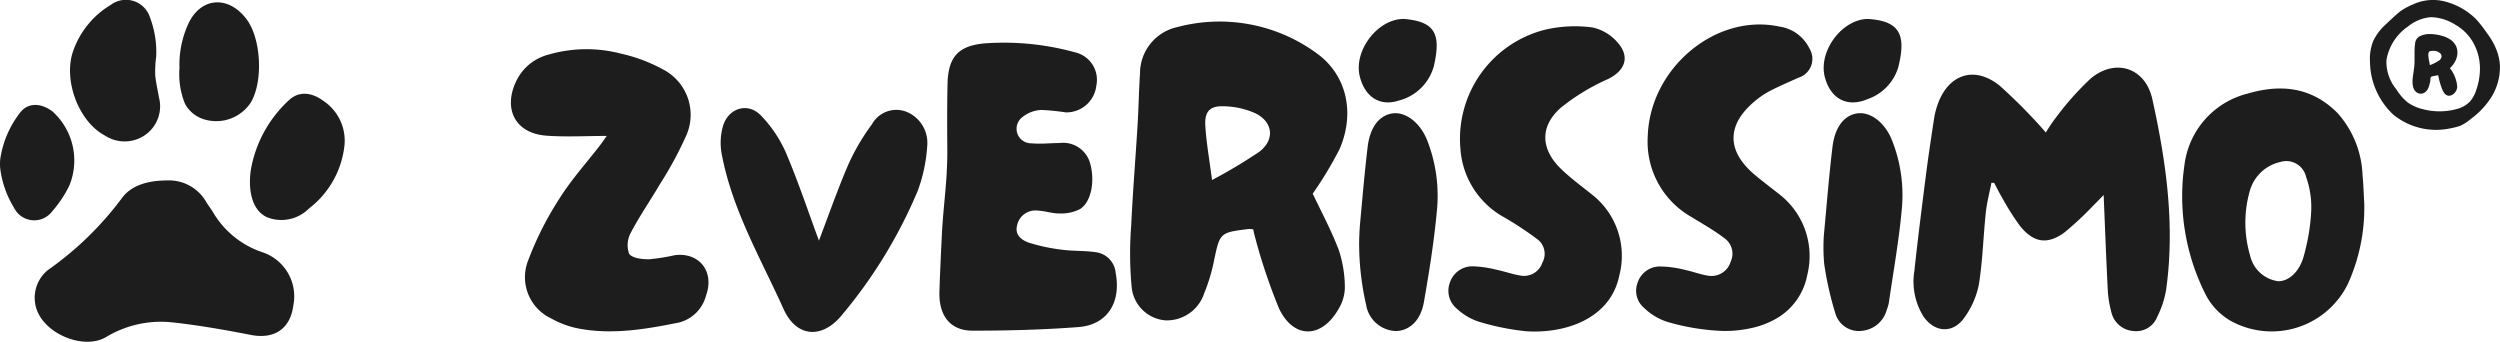
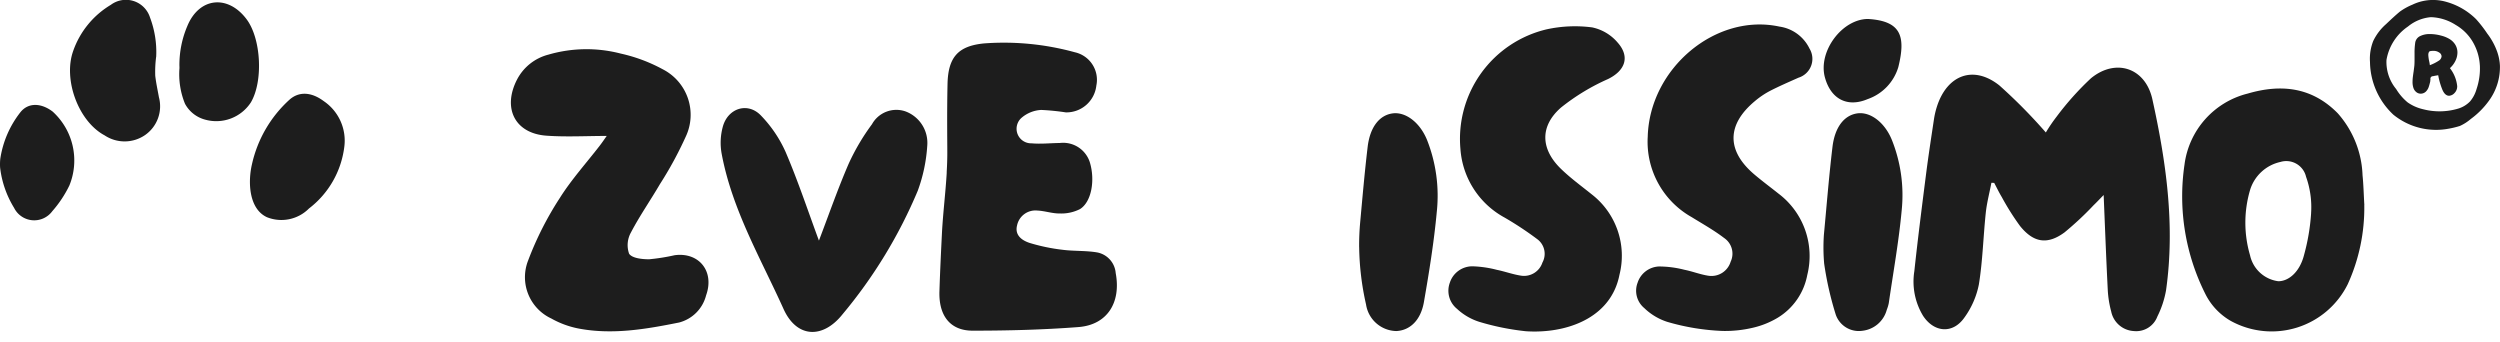
<svg xmlns="http://www.w3.org/2000/svg" width="277.975" height="38" viewBox="0 0 277.975 38">
  <g transform="translate(0.001 0.005)">
    <g transform="translate(-0.001 -0.003)">
-       <path d="M691.76,36.088a3.435,3.435,0,0,0-.489-.035c-3.254.395-3.221.4-3.9,3.677a19.371,19.371,0,0,1-1.049,3.436,4.368,4.368,0,0,1-4.359,3.043,4.1,4.1,0,0,1-3.725-3.773,40.153,40.153,0,0,1-.041-6.794c.172-3.732.482-7.459.708-11.189.115-1.89.139-3.786.269-5.674a5.269,5.269,0,0,1,4.16-5.181,18.281,18.281,0,0,1,15.424,2.872c3.4,2.4,4.364,6.673,2.594,10.719a42.624,42.624,0,0,1-2.972,4.935c.928,1.97,2.066,4.073,2.908,6.3a13.464,13.464,0,0,1,.662,4.153,4.659,4.659,0,0,1-.663,2.305c-1.875,3.352-4.994,3.458-6.647.03a63.4,63.4,0,0,1-2.687-8c-.078-.241-.117-.493-.191-.815Zm-4.577-5.48a57.855,57.855,0,0,0,5.23-3.124c1.775-1.327,1.573-3.326-.415-4.3a8.933,8.933,0,0,0-3.475-.776c-1.581-.07-2.185.571-2.087,2.179.115,1.877.452,3.74.747,6.023Z" transform="translate(-552.416 -10.592)" fill="#1d1d1d" />
      <path d="M1156.893,53.421c-.213,1.112-.506,2.215-.625,3.338-.28,2.65-.341,5.333-.767,7.957a9.353,9.353,0,0,1-1.62,3.7c-1.279,1.822-3.358,1.66-4.585-.209a7.343,7.343,0,0,1-.971-4.963c.385-3.593.843-7.177,1.3-10.761.261-2.048.576-4.088.882-6.128a9.014,9.014,0,0,1,.319-1.379c1.125-3.558,4.071-4.675,6.951-2.389a59.091,59.091,0,0,1,5.17,5.233,18.1,18.1,0,0,1,1.208-1.772,32.083,32.083,0,0,1,3.8-4.246c2.745-2.261,6.058-1.19,6.836,2.322,1.546,6.985,2.541,14.058,1.521,21.25a10.659,10.659,0,0,1-.964,2.909,2.51,2.51,0,0,1-2.617,1.618,2.716,2.716,0,0,1-2.515-2.166,11.615,11.615,0,0,1-.384-2.409c-.172-3.395-.3-6.792-.456-10.552-.513.523-.8.834-1.108,1.125a34.821,34.821,0,0,1-3.239,3.028c-1.9,1.4-3.445,1.16-4.946-.7a28.4,28.4,0,0,1-2.042-3.237c-.306-.506-.56-1.043-.838-1.566l-.313-.007Z" transform="translate(-935.47 -33.093)" fill="#1d1d1d" />
      <path d="M564.431,39.941c.043-.728.07-1.457.07-2.183,0-.832-.011-1.666-.013-2.5-.007-1.735,0-3.469.039-5.2.074-2.974,1.216-4.2,4.1-4.47a29.734,29.734,0,0,1,10.059.988,3.138,3.138,0,0,1,2.387,3.7,3.348,3.348,0,0,1-3.395,2.984,26.212,26.212,0,0,0-2.732-.272,3.651,3.651,0,0,0-2.19.875A1.619,1.619,0,0,0,573.87,36.7c1.034.095,2.085-.026,3.128-.035a3.111,3.111,0,0,1,3.349,2.14c.612,2.013.183,4.431-1.106,5.215A4.58,4.58,0,0,1,577,44.5c-.823.013-1.647-.287-2.476-.324a2.087,2.087,0,0,0-2.266,1.649c-.284,1.119.582,1.69,1.412,1.955a20.707,20.707,0,0,0,3.636.756c1.277.167,2.589.08,3.855.295a2.542,2.542,0,0,1,2.064,2.3c.615,3.278-.947,5.756-4.146,6-3.912.3-7.844.4-11.769.4-2.454,0-3.773-1.623-3.684-4.379.067-2.12.169-4.24.274-6.358.113-2.274.406-4.57.539-6.855Z" transform="translate(-459.17 -20.766)" fill="#1d1d1d" />
      <path d="M317.209,39.166c-2.3,0-4.52.13-6.716-.03-3.5-.254-4.9-3.063-3.249-6.254a5.465,5.465,0,0,1,3.471-2.754,15.153,15.153,0,0,1,8.052-.12,17.847,17.847,0,0,1,4.67,1.746,5.683,5.683,0,0,1,2.554,7.5,41.346,41.346,0,0,1-2.865,5.269c-1.051,1.8-2.253,3.521-3.221,5.37a2.889,2.889,0,0,0-.208,2.37c.339.506,1.455.617,2.229.617a22.367,22.367,0,0,0,2.839-.452c2.726-.36,4.448,1.816,3.493,4.461a4.181,4.181,0,0,1-3,3.021c-3.693.743-7.413,1.386-11.182.669a10.126,10.126,0,0,1-3.039-1.119,5.063,5.063,0,0,1-2.574-6.427,35.962,35.962,0,0,1,3.5-6.923c1.308-2.085,2.978-3.929,4.485-5.882.278-.361.532-.741.763-1.066Z" transform="translate(-249.747 -24.053)" fill="#1d1d1d" />
      <path d="M878.664,49.708c-.343,0-.684-.009-1.021-.032a28.031,28.031,0,0,1-5.194-1.049,6.525,6.525,0,0,1-2.461-1.436,2.591,2.591,0,0,1-.8-2.924,2.628,2.628,0,0,1,2.52-1.811,12.161,12.161,0,0,1,2.7.391c.938.189,1.849.537,2.793.662a2.154,2.154,0,0,0,2.278-1.471,2.024,2.024,0,0,0-.536-2.572,37.15,37.15,0,0,0-3.673-2.431,9.434,9.434,0,0,1-4.909-7.639,12.518,12.518,0,0,1,9.594-13.291,14.749,14.749,0,0,1,5.061-.213,5.09,5.09,0,0,1,2.826,1.685c1.412,1.59.826,3.126-1.066,4.055a23.683,23.683,0,0,0-5.235,3.176c-2.363,2.066-2.27,4.605-.013,6.8,1.058,1.03,2.263,1.905,3.415,2.832a8.627,8.627,0,0,1,3.1,8.967c-.89,4.535-5.3,6.282-9.368,6.3Z" transform="translate(-707.977 -12.847)" fill="#1d1d1d" />
      <path d="M991.324,48.764a25.265,25.265,0,0,1-6.2-1.017,6.587,6.587,0,0,1-2.541-1.531,2.5,2.5,0,0,1-.739-2.813,2.613,2.613,0,0,1,2.387-1.809,11.5,11.5,0,0,1,2.819.367c.9.178,1.764.526,2.665.663a2.23,2.23,0,0,0,2.474-1.555,2.1,2.1,0,0,0-.723-2.641c-1.132-.865-2.385-1.564-3.6-2.316a9.614,9.614,0,0,1-4.894-8.96c.215-7.611,7.579-13.756,14.64-12.231a4.4,4.4,0,0,1,3.343,2.439,2.193,2.193,0,0,1-1.219,3.243c-1.069.478-2.148.941-3.189,1.479a9.343,9.343,0,0,0-1.668,1.132c-3.141,2.622-3.154,5.524-.041,8.159.871.738,1.788,1.416,2.68,2.126a8.685,8.685,0,0,1,3.193,9.04,7.083,7.083,0,0,1-3.3,4.764,9.5,9.5,0,0,1-2.694,1.09A13.456,13.456,0,0,1,991.324,48.764Z" transform="translate(-799.76 -11.967)" fill="#1d1d1d" />
      <path d="M1329.4,66.1a20.459,20.459,0,0,1-1.838,8.8,9.436,9.436,0,0,1-13.013,4.082,7.1,7.1,0,0,1-2.757-2.869,24.152,24.152,0,0,1-2.381-14.514,9.366,9.366,0,0,1,7.036-7.894c3.69-1.082,7.131-.725,10,2.192a10.948,10.948,0,0,1,2.759,6.9c.106,1.027.126,2.063.2,3.3Zm-5.915.908a10.053,10.053,0,0,0-.558-4.044,2.255,2.255,0,0,0-2.848-1.655,4.551,4.551,0,0,0-3.382,3.132,12.879,12.879,0,0,0,0,7.244,3.705,3.705,0,0,0,3.15,2.889c1.184-.006,2.372-1.067,2.841-2.867a22.973,22.973,0,0,0,.8-4.7Z" transform="translate(-1066.515 -43.305)" fill="#1d1d1d" />
-       <path d="M35.539,108.252a4.771,4.771,0,0,1,4.444,2.435c.222.363.486.7.712,1.062a10.054,10.054,0,0,0,5.467,4.47,5.167,5.167,0,0,1,3.478,5.952c-.334,2.589-2.127,3.756-4.692,3.26-2.945-.569-5.908-1.1-8.886-1.412a11.765,11.765,0,0,0-7.238,1.647c-2.307,1.351-6.138-.089-7.435-2.444a3.96,3.96,0,0,1,.984-5.022,35.949,35.949,0,0,0,8.287-8.089c1.067-1.353,2.835-1.84,4.883-1.862Z" transform="translate(-17.029 -88.189)" fill="#1d1d1d" />
      <path d="M443.344,79.588c1.077-2.817,2.087-5.73,3.306-8.545a24.294,24.294,0,0,1,2.589-4.386,3.1,3.1,0,0,1,3.714-1.432,3.735,3.735,0,0,1,2.431,3.842,17.669,17.669,0,0,1-1.058,4.994,53.85,53.85,0,0,1-8.36,13.726c-2.207,2.774-5.105,2.633-6.558-.586-2.555-5.665-5.756-11.1-6.9-17.358a6.791,6.791,0,0,1,.148-2.921c.573-2.063,2.776-2.756,4.229-1.242a14.046,14.046,0,0,1,2.761,4.084c1.375,3.217,2.483,6.556,3.691,9.822Z" transform="translate(-352.284 -52.845)" fill="#1d1d1d" />
      <path d="M815.486,82.8c-.007-.906.03-1.822.115-2.759.256-2.8.5-5.608.832-8.4.269-2.227,1.325-3.508,2.752-3.712,1.449-.209,3.05.988,3.847,2.943a16.863,16.863,0,0,1,1.09,7.97c-.311,3.371-.852,6.725-1.434,10.061-.356,2.044-1.568,3.158-3.076,3.224a3.477,3.477,0,0,1-3.358-2.952,30.569,30.569,0,0,1-.765-6.373Z" transform="translate(-664.363 -55.32)" fill="#1d1d1d" />
      <path d="M1094.1,81.436c.289-3.028.552-6.416.956-9.783.269-2.231,1.319-3.51,2.743-3.723,1.449-.215,3.052.978,3.853,2.932a16.538,16.538,0,0,1,1.1,7.839c-.319,3.456-.938,6.883-1.436,10.32a4.062,4.062,0,0,1-.221.738,3.173,3.173,0,0,1-2.722,2.342,2.715,2.715,0,0,1-2.943-1.766,35.885,35.885,0,0,1-1.3-5.71A20.707,20.707,0,0,1,1094.1,81.436Z" transform="translate(-891.302 -55.323)" fill="#1d1d1d" />
      <path d="M51.594,6.316a13.01,13.01,0,0,0-.1,2.113c.093.806.267,1.6.411,2.4a3.892,3.892,0,0,1-1.529,4.183,4.008,4.008,0,0,1-4.507.046c-2.915-1.549-4.635-6.2-3.5-9.384A9.7,9.7,0,0,1,46.556.543,2.808,2.808,0,0,1,50.912,1.95,10.839,10.839,0,0,1,51.6,6.29v.026Z" transform="translate(-34.232 -0.007)" fill="#1d1d1d" />
      <path d="M149.974,65.59a8.715,8.715,0,0,1,.215-1.51,13.719,13.719,0,0,1,4.166-7.164c1.077-.96,2.467-.852,3.819.161a5.308,5.308,0,0,1,2.274,5.126,10.2,10.2,0,0,1-3.923,6.808,4.319,4.319,0,0,1-4.674.967c-1.557-.719-1.972-2.661-1.877-4.39Z" transform="translate(-122.171 -45.83)" fill="#1d1d1d" />
      <path d="M107.646,8.738c0-.1,0-.191-.006-.285a10.961,10.961,0,0,1,.869-4.386c1.321-3.25,4.555-3.552,6.623-.752,1.6,2.172,1.835,6.877.45,9.219a4.592,4.592,0,0,1-5.048,1.92,3.585,3.585,0,0,1-2.276-1.779,8.7,8.7,0,0,1-.613-3.934Z" transform="translate(-87.691 -1.145)" fill="#1d1d1d" />
      <path d="M.012,69.928a5.668,5.668,0,0,1,.02-1,11.026,11.026,0,0,1,2.218-5.144c.864-1.112,2.3-1.084,3.6-.1a7.347,7.347,0,0,1,1.868,8.208,12.649,12.649,0,0,1-1.9,2.865,2.5,2.5,0,0,1-4.253-.365A10.973,10.973,0,0,1,.012,69.928Z" transform="translate(0.001 -51.282)" fill="#1d1d1d" />
-       <path d="M820.356,11.4c3.575.3,4.02,1.862,3.284,5.187a5.438,5.438,0,0,1-3.9,3.88c-2.092.689-3.762-.372-4.344-2.657-.739-2.906,2.04-6.5,4.957-6.412Z" transform="translate(-664.195 -9.29)" fill="#1d1d1d" />
      <path d="M1099.2,11.4c3.608.237,4.164,1.907,3.312,5.35a5.4,5.4,0,0,1-3.412,3.558c-2.244.953-4.088.006-4.748-2.411-.789-2.895,1.931-6.54,4.848-6.5Z" transform="translate(-891.439 -9.289)" fill="#1d1d1d" />
    </g>
    <g transform="translate(263.516 -0.005)">
      <path d="M1451.613,27.3q-.489,0-.784-.743a7.92,7.92,0,0,1-.436-1.544c-.011.006-.093.02-.241.044-.113.019-.226.041-.337.067a.278.278,0,0,0-.284.339c-.011.128-.02.215-.026.263-.059.243-.115.441-.165.591a1.3,1.3,0,0,1-.226.413.83.83,0,0,1-.667.337.778.778,0,0,1-.476-.165.976.976,0,0,1-.324-.448,2.055,2.055,0,0,1-.107-.712,4.477,4.477,0,0,1,.035-.53c.024-.2.05-.389.08-.574q.072-.542.089-.712c.011-.143.019-.365.019-.667V22.6a7.707,7.707,0,0,1,.07-1.175.971.971,0,0,1,.53-.752,2.362,2.362,0,0,1,1.108-.235,4.708,4.708,0,0,1,1.232.169,3.38,3.38,0,0,1,.975.4,1.885,1.885,0,0,1,.645.667,1.688,1.688,0,0,1,.209.819,2.133,2.133,0,0,1-.219.912,2.63,2.63,0,0,1-.619.823,3.868,3.868,0,0,1,.81,1.994,1.047,1.047,0,0,1-.3.775.881.881,0,0,1-.587.3Zm-1.175-3.888a.637.637,0,0,0,.33-.5.518.518,0,0,0-.271-.423,1.063,1.063,0,0,0-.61-.182,1.767,1.767,0,0,0-.4.032c-.078.02-.133.091-.169.209a.805.805,0,0,0-.026.232,4.49,4.49,0,0,0,.1.7,2.659,2.659,0,0,1,.07.419,4.932,4.932,0,0,0,.979-.489Z" transform="translate(-1442.806 -16.651)" fill="#1d1d1d" />
      <path d="M1436.443,7.245a6.337,6.337,0,0,1-1.206,3.931,9.109,9.109,0,0,1-2.033,2.048,4.97,4.97,0,0,1-1.214.776,9.577,9.577,0,0,1-1.229.3,7.528,7.528,0,0,1-6.164-1.551,8.166,8.166,0,0,1-2.6-5.858,5.336,5.336,0,0,1,.361-2.339,5.832,5.832,0,0,1,1.418-1.868c.5-.473,1.016-.96,1.546-1.4a6.753,6.753,0,0,1,1.394-.771,5.291,5.291,0,0,1,3.417-.4,7.611,7.611,0,0,1,3.658,2.011,14,14,0,0,1,1.247,1.607,7.4,7.4,0,0,1,1.108,2.037,5.651,5.651,0,0,1,.269,1.171c.011.1.021.2.026.3Zm-2.231.03a5.778,5.778,0,0,0-.812-2.665,5.245,5.245,0,0,0-1.879-1.846,5.38,5.38,0,0,0-2.752-.86,4.615,4.615,0,0,0-2.55,1.04,5.635,5.635,0,0,0-2.389,3.716,4.735,4.735,0,0,0,1.073,3.234,5.966,5.966,0,0,0,1.279,1.486,4.894,4.894,0,0,0,1.716.76,7.246,7.246,0,0,0,3.956-.085,3.054,3.054,0,0,0,1.268-.784,3.671,3.671,0,0,0,.721-1.366,7.2,7.2,0,0,0,.372-2.628Z" transform="translate(-1421.994 0.005)" fill="#1d1d1d" />
    </g>
  </g>
</svg>